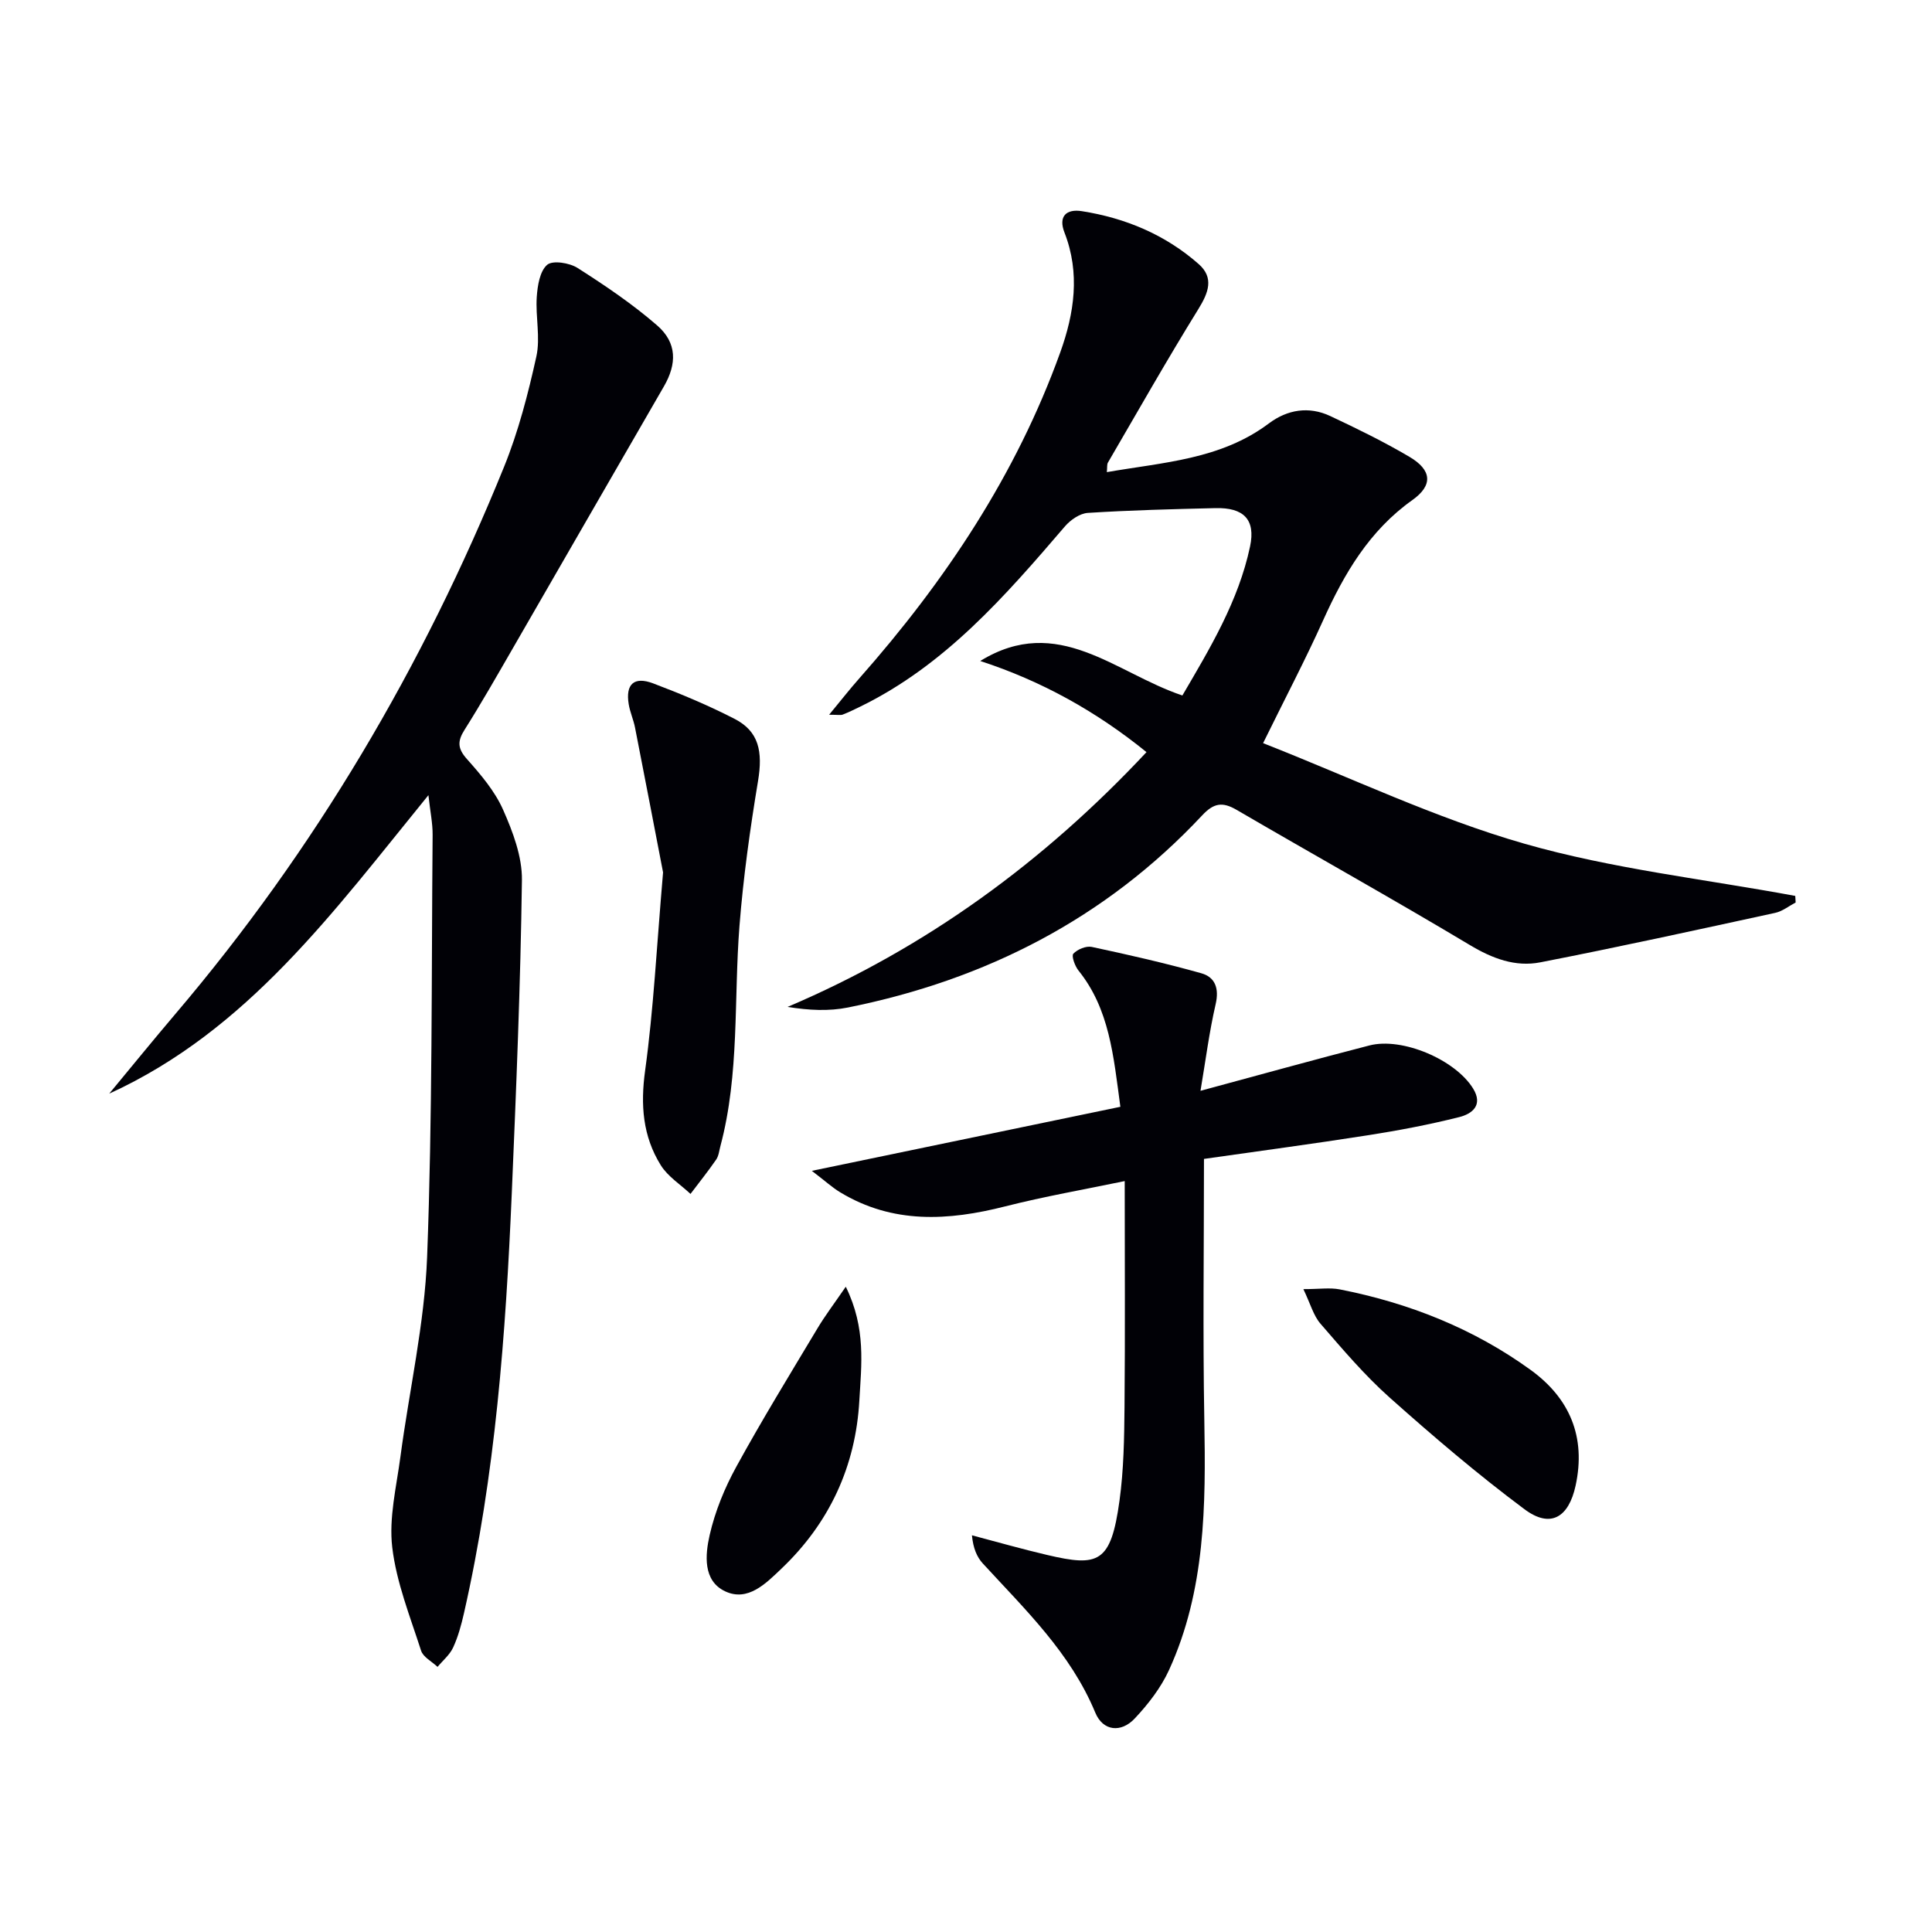
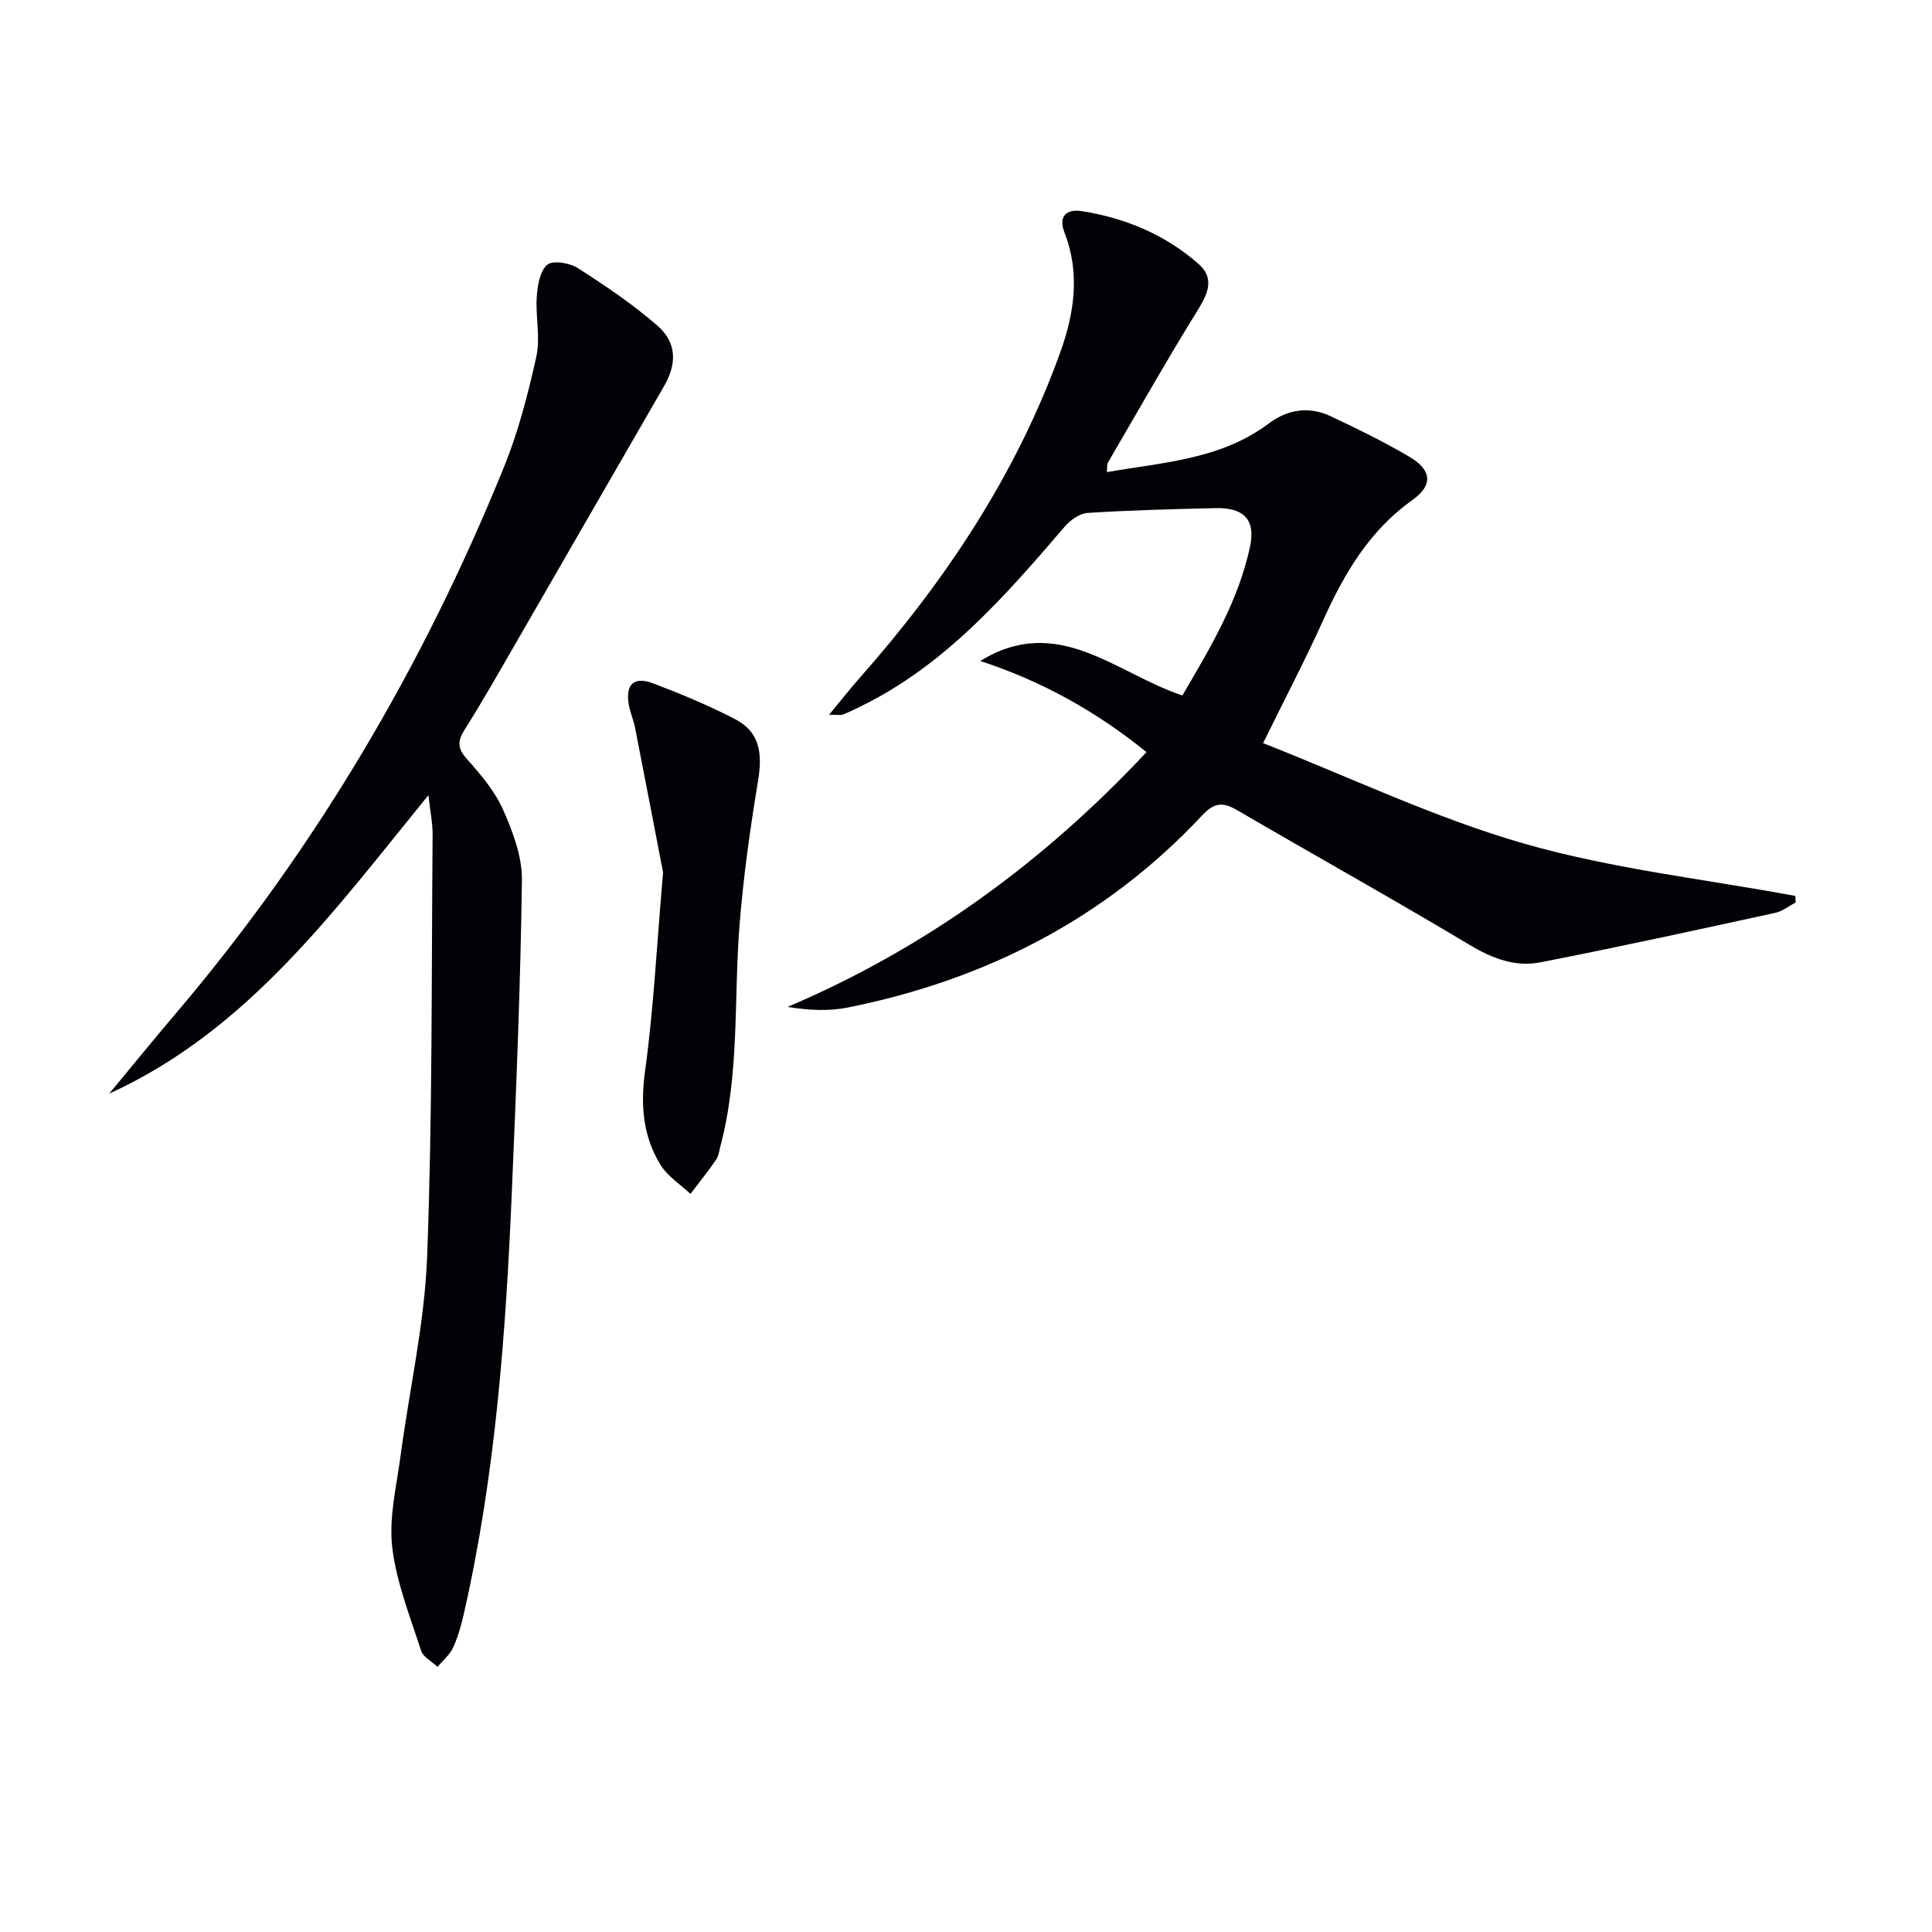
<svg xmlns="http://www.w3.org/2000/svg" enable-background="new 0 0 400 400" viewBox="0 0 400 400">
  <g fill="#010106">
    <path d="m237.37 155.72c-10.47-8.49-21.79-14.75-34.42-18.87 16.08-9.9 27.98 2.51 41.85 7.14 5.69-9.73 11.61-19.51 14.01-30.84 1.19-5.61-1.34-8.09-7.16-7.95-8.81.21-17.63.43-26.42.99-1.65.1-3.58 1.44-4.73 2.77-12.39 14.45-24.85 28.78-42.4 37.34-1.19.58-2.39 1.17-3.63 1.65-.42.16-.96.03-2.81.03 2.44-2.95 4.26-5.29 6.22-7.5 17.78-20.11 32.49-42.14 41.64-67.54 2.9-8.06 4.15-16.38.87-24.79-1.32-3.38.39-4.94 3.6-4.43 9.03 1.42 17.27 4.87 24.17 10.94 3.23 2.84 2.06 5.92-.05 9.33-6.47 10.46-12.54 21.16-18.73 31.79-.22.38-.12.95-.22 1.97 11.74-2.05 23.59-2.61 33.54-10.08 3.82-2.87 8.28-3.62 12.72-1.53 5.56 2.61 11.1 5.32 16.39 8.44 4.65 2.74 4.91 5.89.62 8.94-8.92 6.34-14.12 15.22-18.49 24.91-3.67 8.15-7.84 16.08-12.43 25.43 18.22 7.16 35.7 15.54 54.07 20.81 18.24 5.23 37.37 7.34 56.11 10.82.03.45.05.91.08 1.36-1.41.74-2.74 1.83-4.24 2.15-16.18 3.52-32.36 7.07-48.62 10.24-5.17 1.01-9.93-.78-14.61-3.59-15.95-9.55-32.2-18.6-48.26-27.97-2.95-1.72-4.74-1.44-7.15 1.14-20 21.37-44.83 34.04-73.32 39.77-3.94.79-8.07.6-12.51-.12 28.69-12.21 53.06-30.04 74.31-52.75z" />
    <path d="m88.7 164.63c-19.67 24.14-37.41 48.69-66.09 61.8 4.56-5.5 9.07-11.05 13.7-16.5 28.93-34.01 51.3-71.98 68.05-113.28 2.97-7.33 4.98-15.11 6.69-22.85.86-3.92-.2-8.22.08-12.32.16-2.33.63-5.33 2.15-6.65 1.13-.98 4.63-.42 6.3.65 5.71 3.64 11.38 7.47 16.48 11.9 4.14 3.6 4.09 7.97 1.39 12.63-10.48 18.1-20.89 36.24-31.36 54.36-3.24 5.61-6.45 11.25-9.91 16.73-1.48 2.34-1.47 3.85.48 6.04 2.86 3.21 5.79 6.64 7.5 10.51 2.02 4.56 3.96 9.7 3.9 14.56-.29 21.6-1.18 43.2-2.1 64.79-1.25 29.22-3.39 58.36-9.9 86.99-.55 2.42-1.21 4.86-2.24 7.1-.7 1.52-2.13 2.69-3.23 4.02-1.17-1.11-2.98-2.02-3.41-3.36-2.27-7.06-5.11-14.12-5.97-21.39-.72-6.1.86-12.5 1.69-18.73 1.83-13.81 5-27.55 5.53-41.4 1.11-29.09.89-58.23 1.14-87.36.02-2.43-.5-4.85-.87-8.24z" />
-     <path d="m231.96 229.15c-1.43-10.61-2.26-20.24-8.67-28.21-.75-.93-1.49-3.02-1.07-3.48.85-.91 2.64-1.66 3.82-1.41 7.6 1.62 15.19 3.35 22.67 5.45 2.87.8 3.73 3.13 2.98 6.39-1.33 5.76-2.08 11.67-3.14 17.95 12.27-3.31 23.59-6.46 34.97-9.39 6.82-1.76 17.8 2.96 21.47 8.92 2.14 3.47-.24 5.25-2.86 5.91-6.25 1.57-12.6 2.78-18.97 3.77-11.27 1.77-22.58 3.27-33.89 4.89 0 18.39-.25 36.2.07 54 .32 17.71.24 35.31-7.3 51.81-1.68 3.68-4.31 7.07-7.1 10.04-2.83 3.02-6.58 2.64-8.17-1.2-5.12-12.37-14.52-21.34-23.28-30.88-1.25-1.36-2.01-3.19-2.26-5.84 5.19 1.37 10.36 2.85 15.58 4.07 10.62 2.49 13.19 1.71 14.97-11.24.88-6.4.98-12.93 1.04-19.41.14-15.31.04-30.63.04-46.76-8.4 1.75-16.64 3.18-24.71 5.23-11.82 3.01-23.31 3.69-34.22-2.92-1.62-.98-3.05-2.3-5.85-4.43 22.1-4.59 42.74-8.87 63.88-13.26z" />
    <path d="m137.28 180.62c-1.6-8.29-3.68-19.16-5.81-30.01-.32-1.62-1.03-3.17-1.3-4.8-.69-4.15 1.08-5.83 5.07-4.32 5.73 2.17 11.42 4.55 16.86 7.35 5.02 2.58 5.86 6.76 4.84 12.87-1.65 9.94-3.05 19.95-3.84 29.99-1.19 15.2.04 30.6-3.94 45.56-.26.96-.35 2.05-.89 2.83-1.68 2.43-3.53 4.74-5.31 7.1-2.08-1.96-4.69-3.59-6.15-5.94-3.74-6-4.23-12.49-3.24-19.63 1.74-12.64 2.37-25.43 3.71-41z" />
-     <path d="m269.85 266.9c3.34 0 5.49-.34 7.5.05 14.34 2.81 27.73 8.11 39.57 16.69 8.04 5.83 11.49 13.83 9.29 23.95-1.43 6.57-5.18 8.91-10.57 4.89-9.69-7.22-18.92-15.1-27.95-23.15-5.18-4.62-9.73-9.99-14.29-15.26-1.47-1.69-2.1-4.15-3.55-7.17z" />
-     <path d="m175.11 266.4c4.24 8.62 3.22 16.2 2.81 23.53-.75 13.63-6.19 25.38-16.13 34.84-3.21 3.06-6.97 6.93-11.69 4.68-4.6-2.19-4.1-7.56-3.17-11.64 1.11-4.88 3.09-9.72 5.51-14.13 5.32-9.71 11.12-19.16 16.81-28.66 1.55-2.6 3.4-5.03 5.86-8.62z" />
  </g>
</svg>